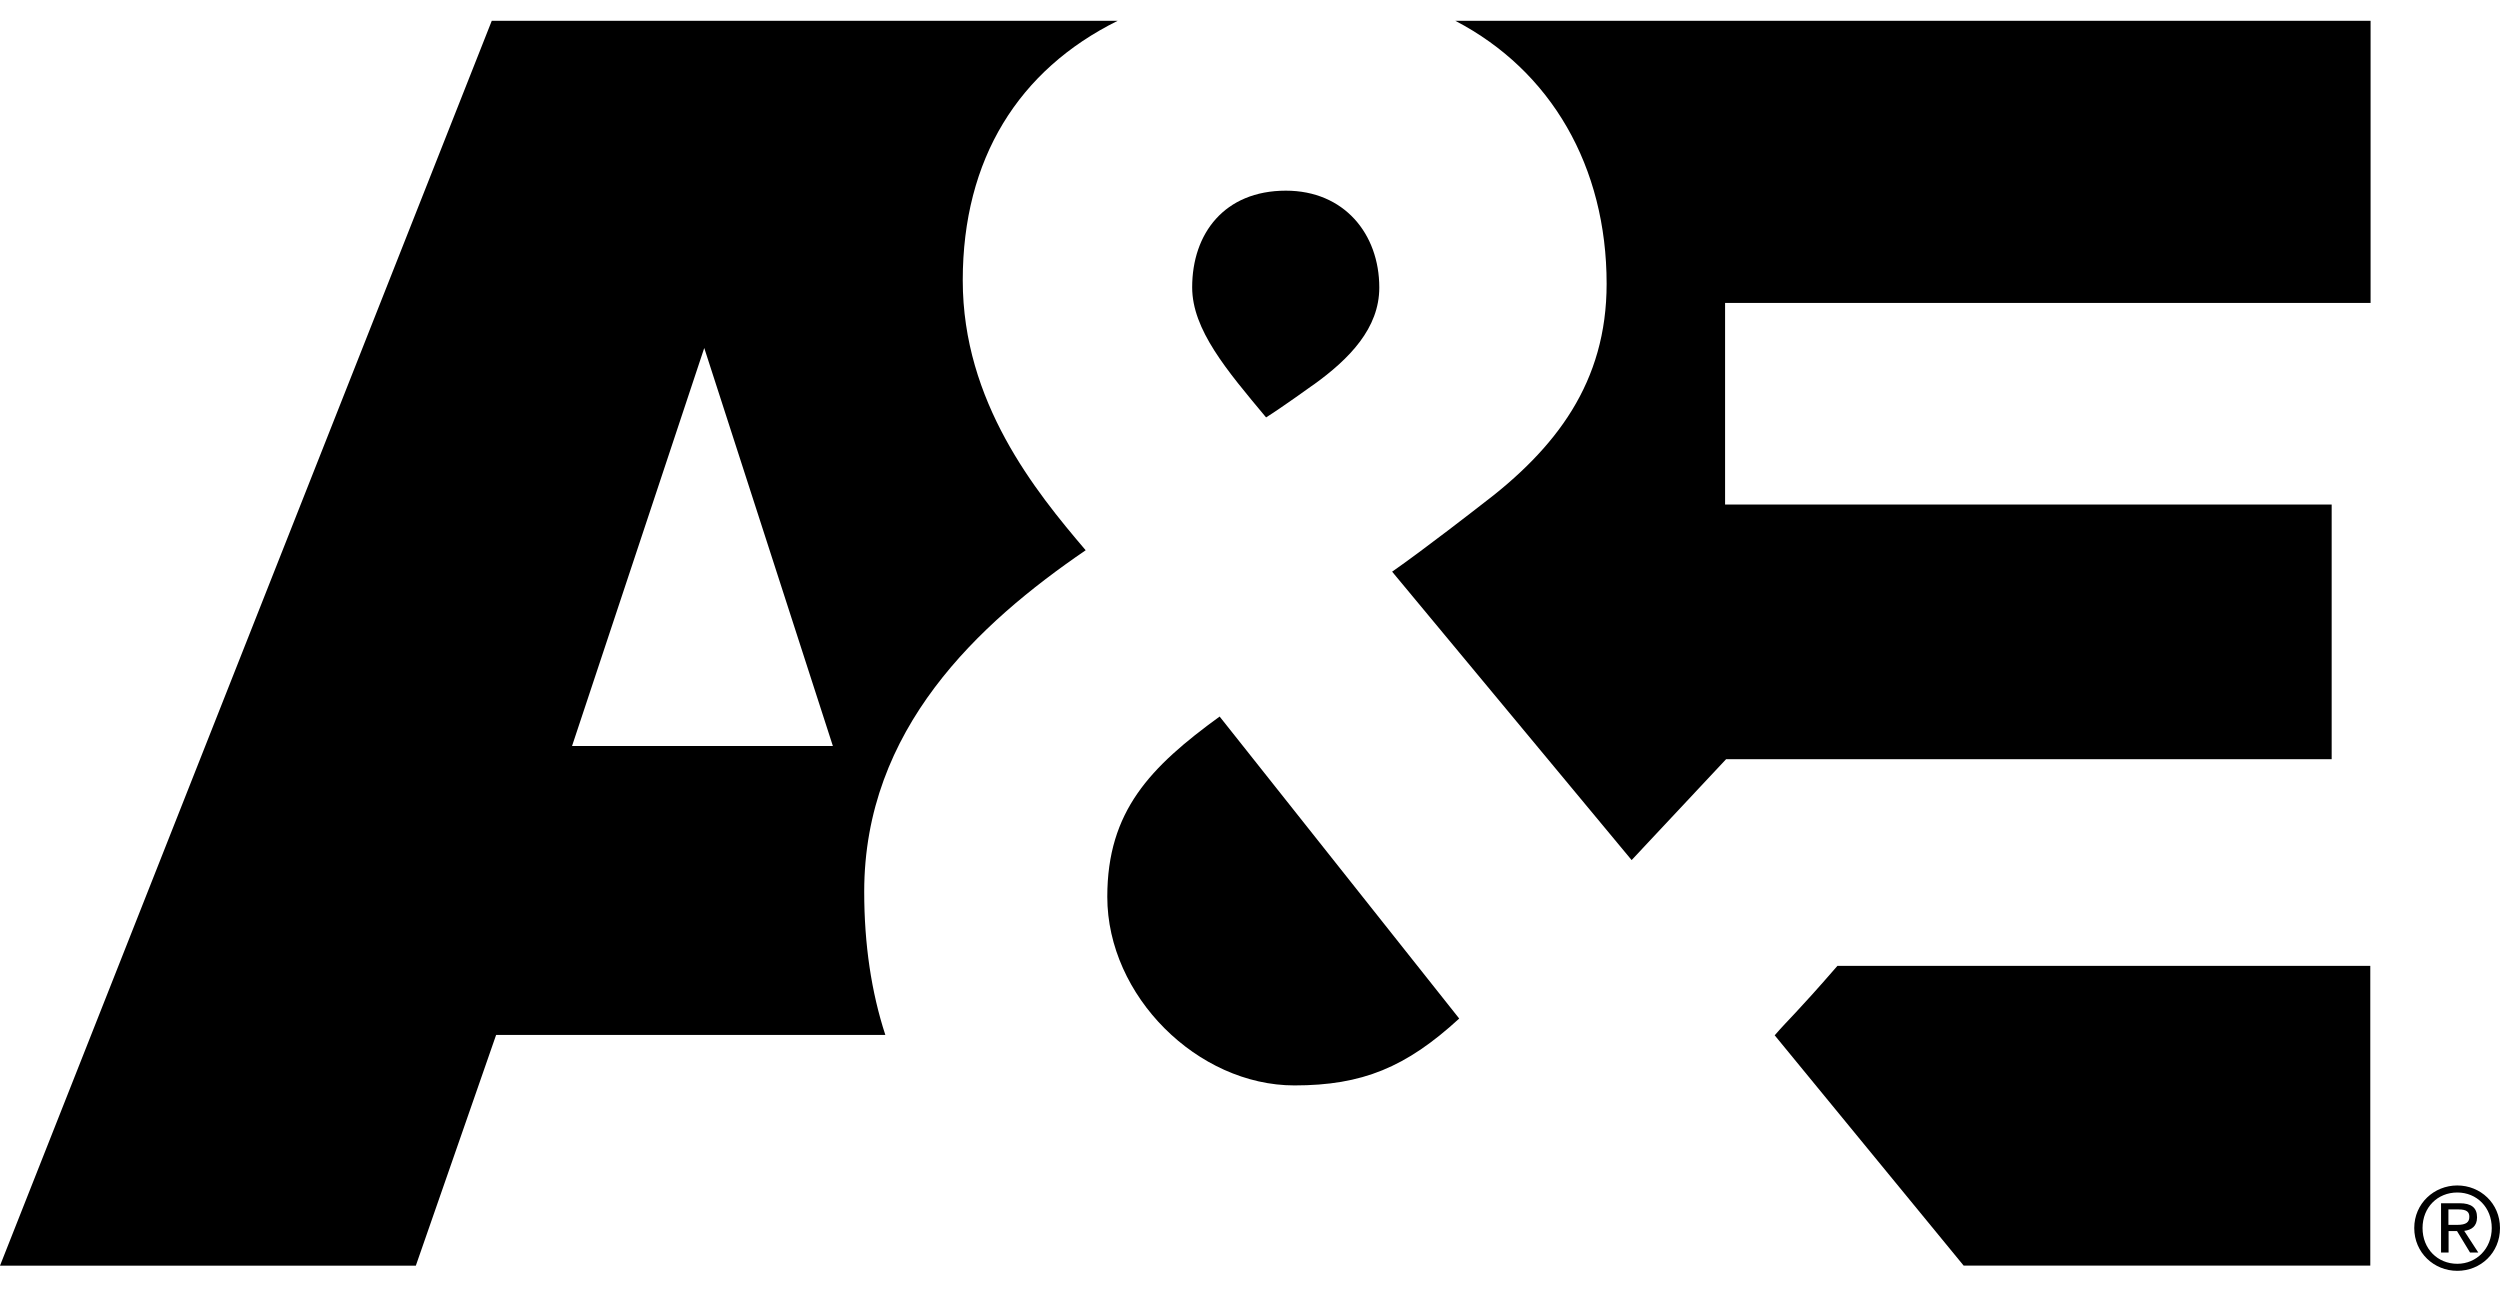
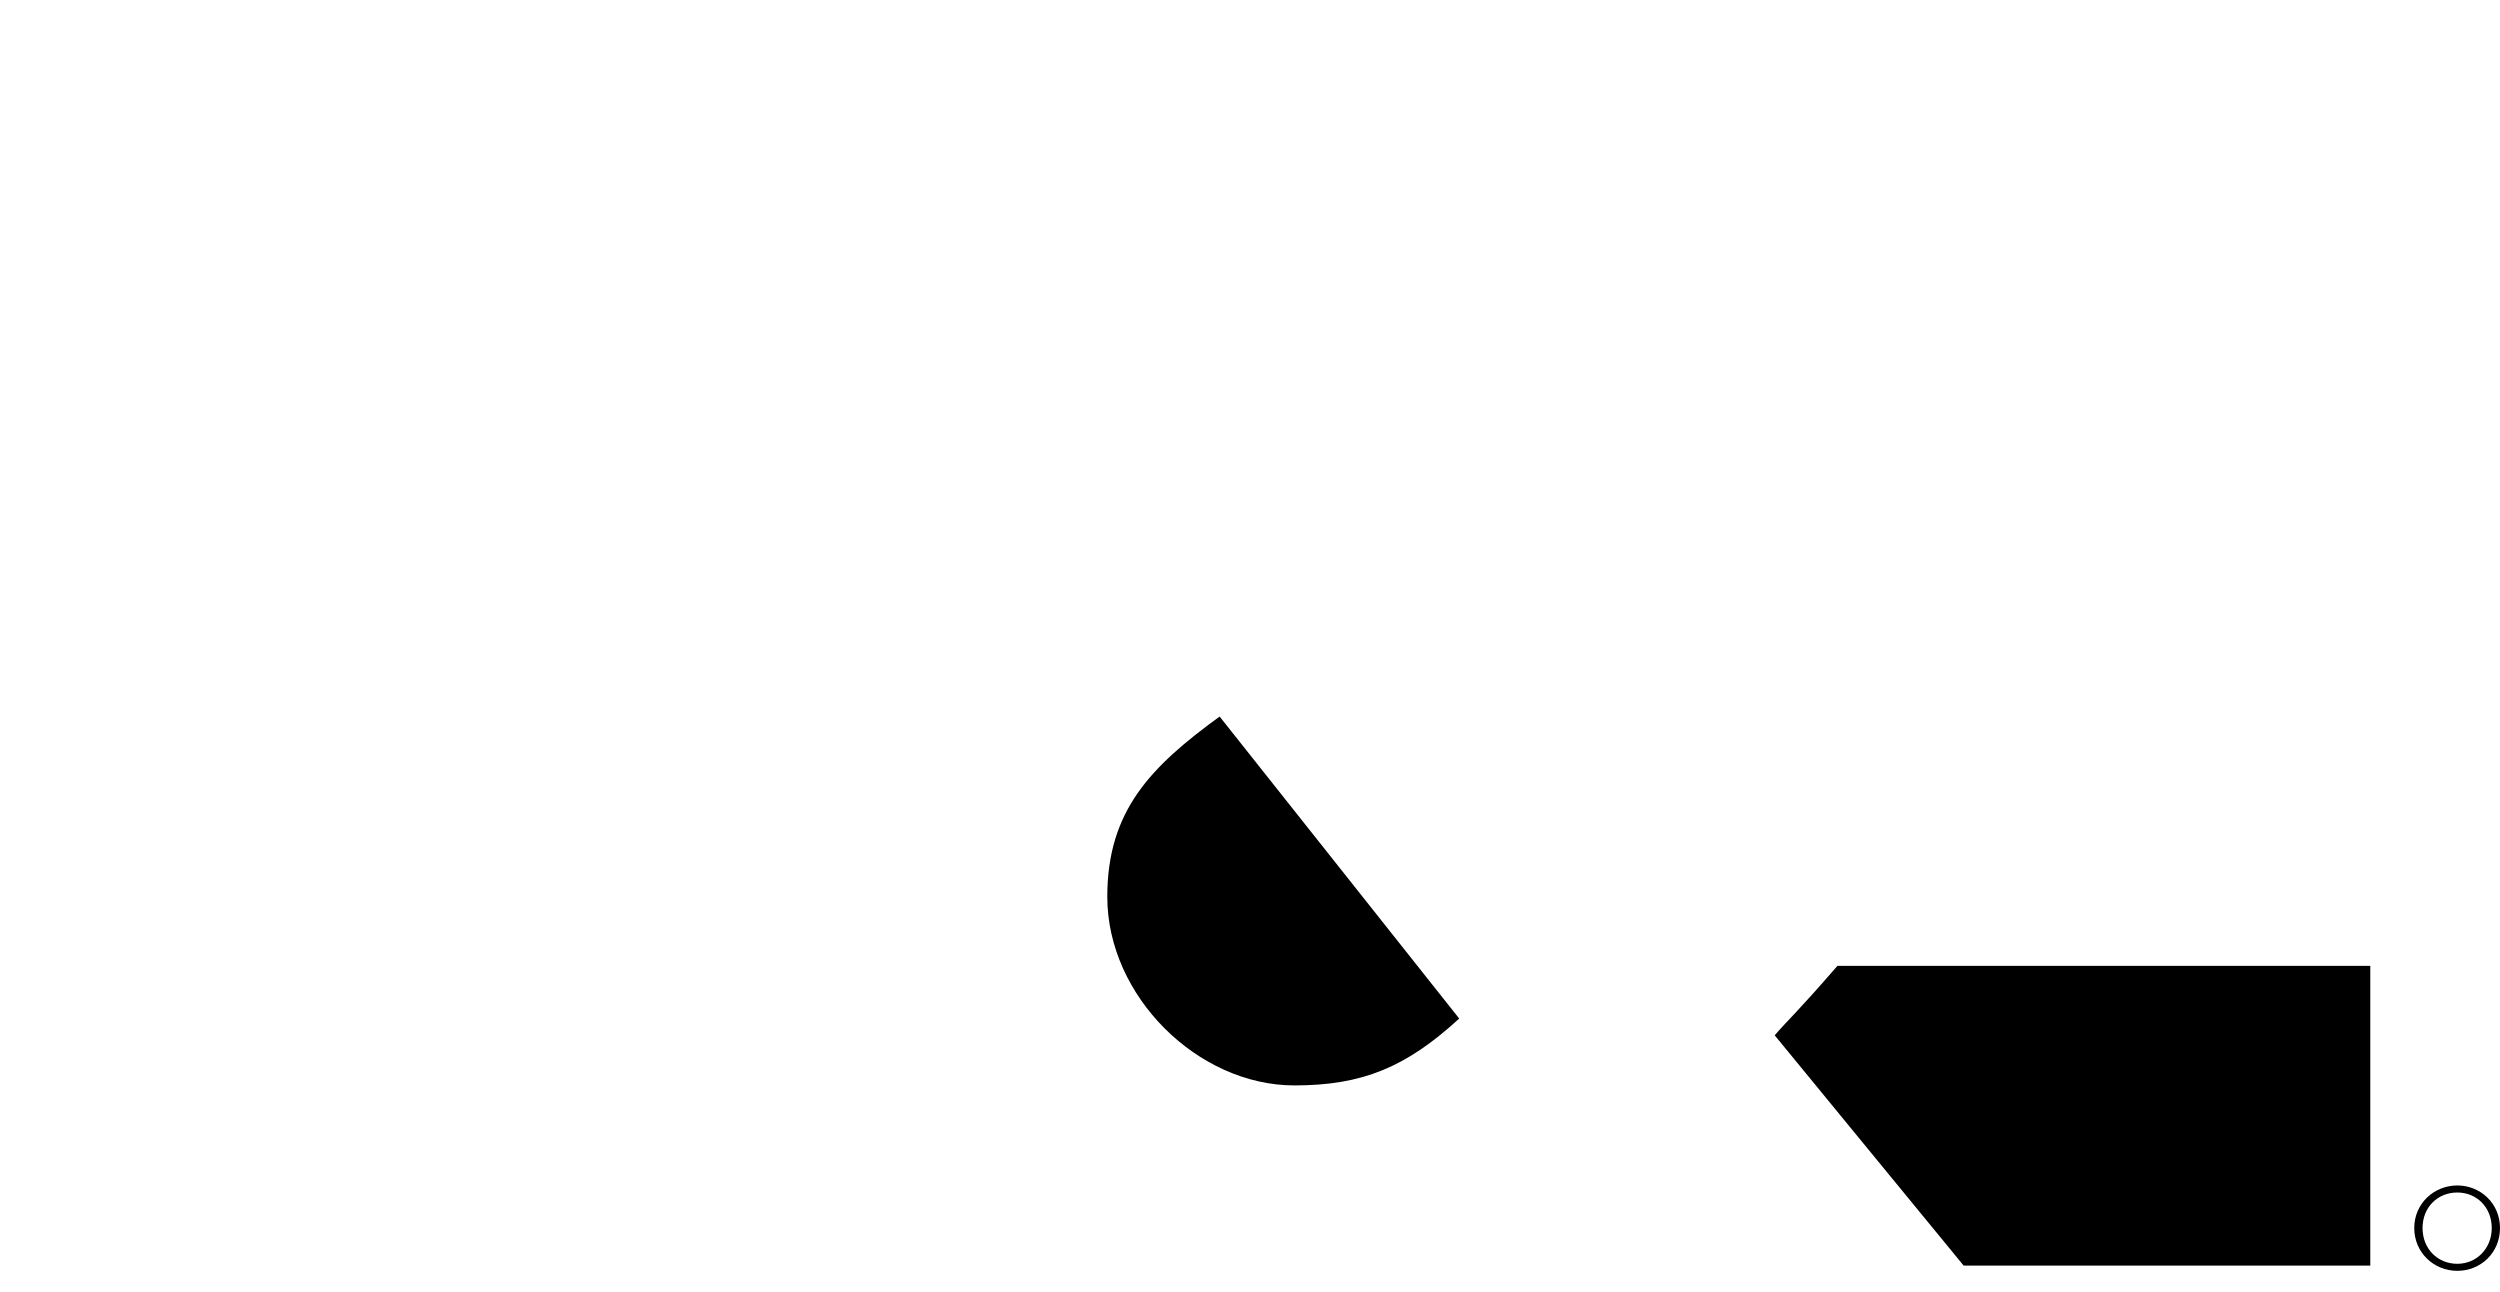
<svg xmlns="http://www.w3.org/2000/svg" width="60" height="31" viewBox="0 0 60 31" fill="none">
  <path d="M26.575 21.525C26.575 23.904 28.743 26.05 31.067 26.05C32.692 26.05 33.745 25.617 35.021 24.445L29.271 17.197C27.607 18.407 26.575 19.466 26.575 21.522" fill="black" />
-   <path d="M31.523 9.235C32.391 8.611 33.103 7.875 33.103 6.901C33.103 5.613 32.259 4.576 30.861 4.576C29.387 4.576 28.612 5.604 28.612 6.895C28.612 7.911 29.441 8.886 30.386 10.018C30.762 9.782 31.52 9.235 31.52 9.235" fill="black" />
-   <path d="M58.762 29.397V29.026H59.006C59.209 29.026 59.264 29.093 59.264 29.203C59.264 29.33 59.192 29.397 58.973 29.397H58.762ZM59.449 29.216C59.449 28.983 59.31 28.878 59.032 28.878H58.585V30.061H58.766V29.545H58.968L59.281 30.061H59.479L59.141 29.541C59.314 29.52 59.449 29.431 59.449 29.216Z" fill="black" />
  <path d="M58.975 30.331C58.503 30.331 58.141 29.972 58.141 29.473C58.141 28.975 58.503 28.62 58.975 28.62C59.448 28.62 59.802 28.983 59.802 29.473C59.802 29.963 59.439 30.331 58.975 30.331ZM58.975 28.451C58.419 28.451 57.942 28.882 57.942 29.473C57.942 30.065 58.415 30.5 58.975 30.5C59.536 30.5 60 30.069 60 29.473C60 28.878 59.528 28.451 58.975 28.451Z" fill="black" />
  <path d="M42.594 24.849L47.128 30.375H56.887V23.181H44.098C43.092 24.34 42.955 24.43 42.591 24.849" fill="black" />
-   <path d="M41.402 12.115V7.27H56.894V0.5H34.929C37.229 1.699 38.559 4 38.559 6.812C38.559 9.174 37.354 10.761 35.529 12.133C35.529 12.133 34.157 13.203 33.411 13.72L39.159 20.642L41.426 18.221H55.96V12.109H41.402V12.115Z" fill="black" />
-   <path d="M13.729 17.904L16.902 8.352L19.989 17.904H13.729ZM26.823 0.5H11.802L0 30.376H9.98L11.907 24.838H21.248C20.914 23.816 20.741 22.668 20.741 21.401C20.741 17.497 23.482 14.966 26.056 13.206C24.851 11.792 23.106 9.646 23.106 6.729C23.106 3.812 24.446 1.678 26.823 0.5Z" fill="black" />
</svg>